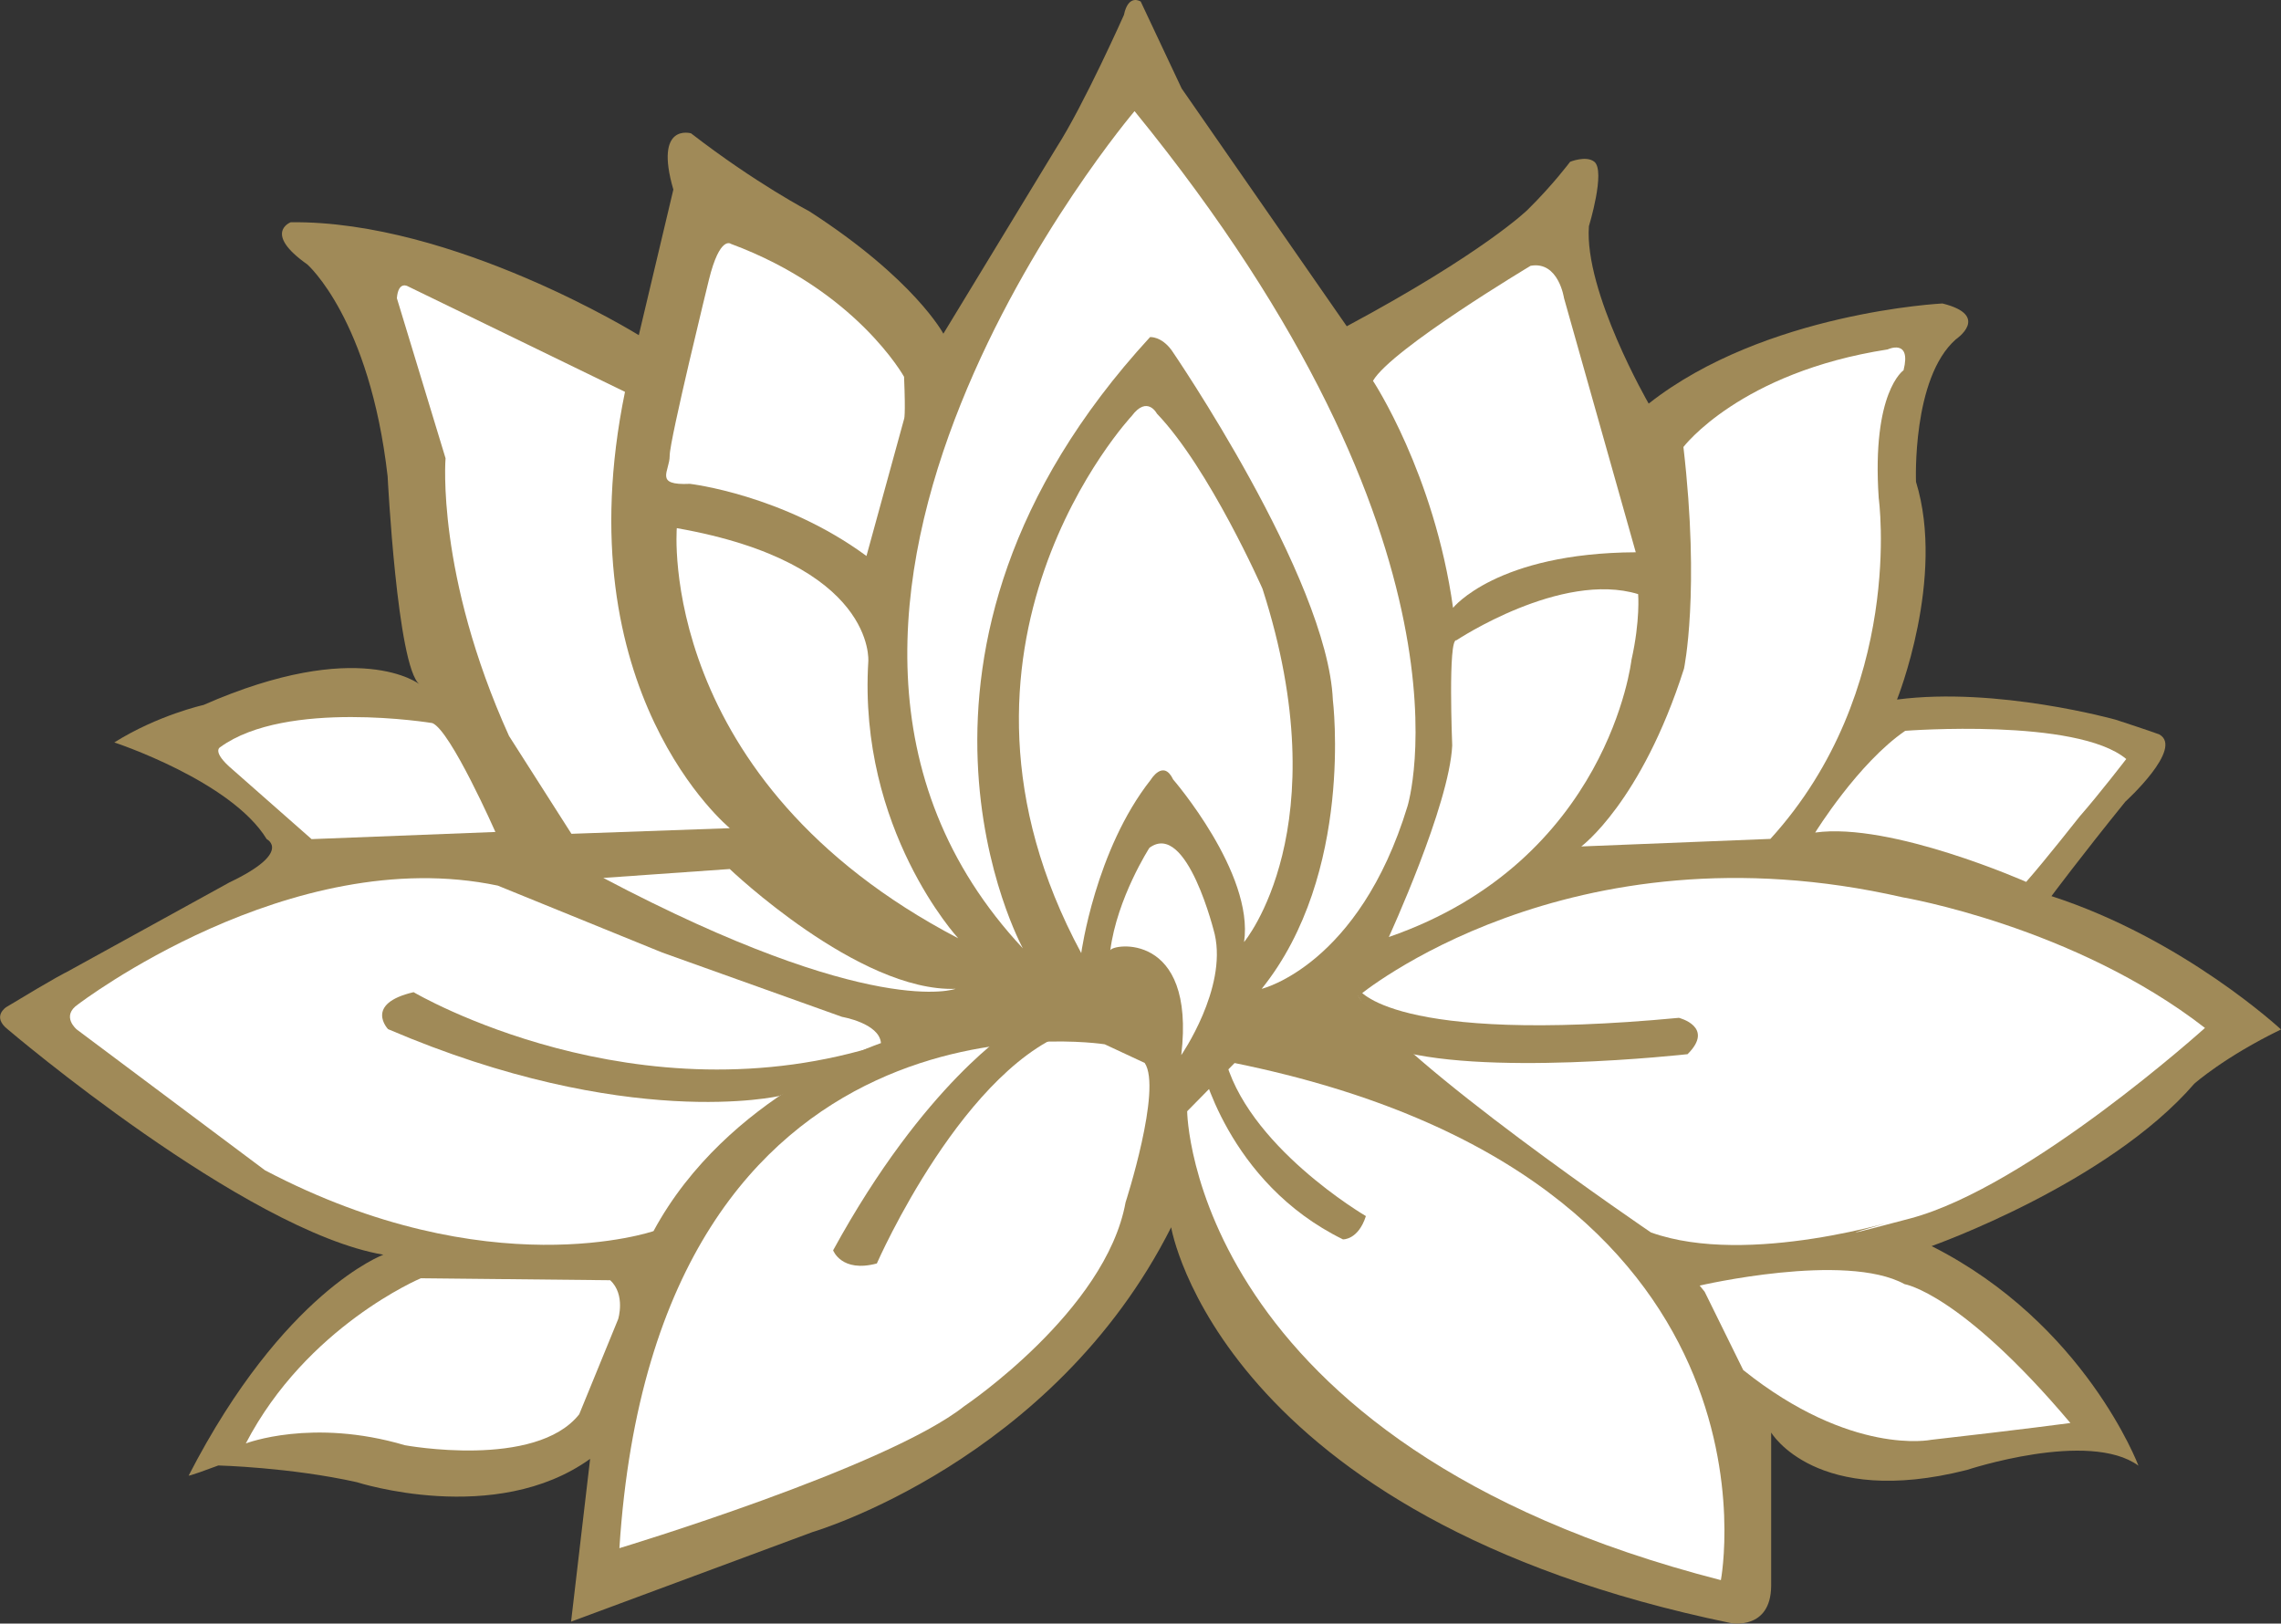
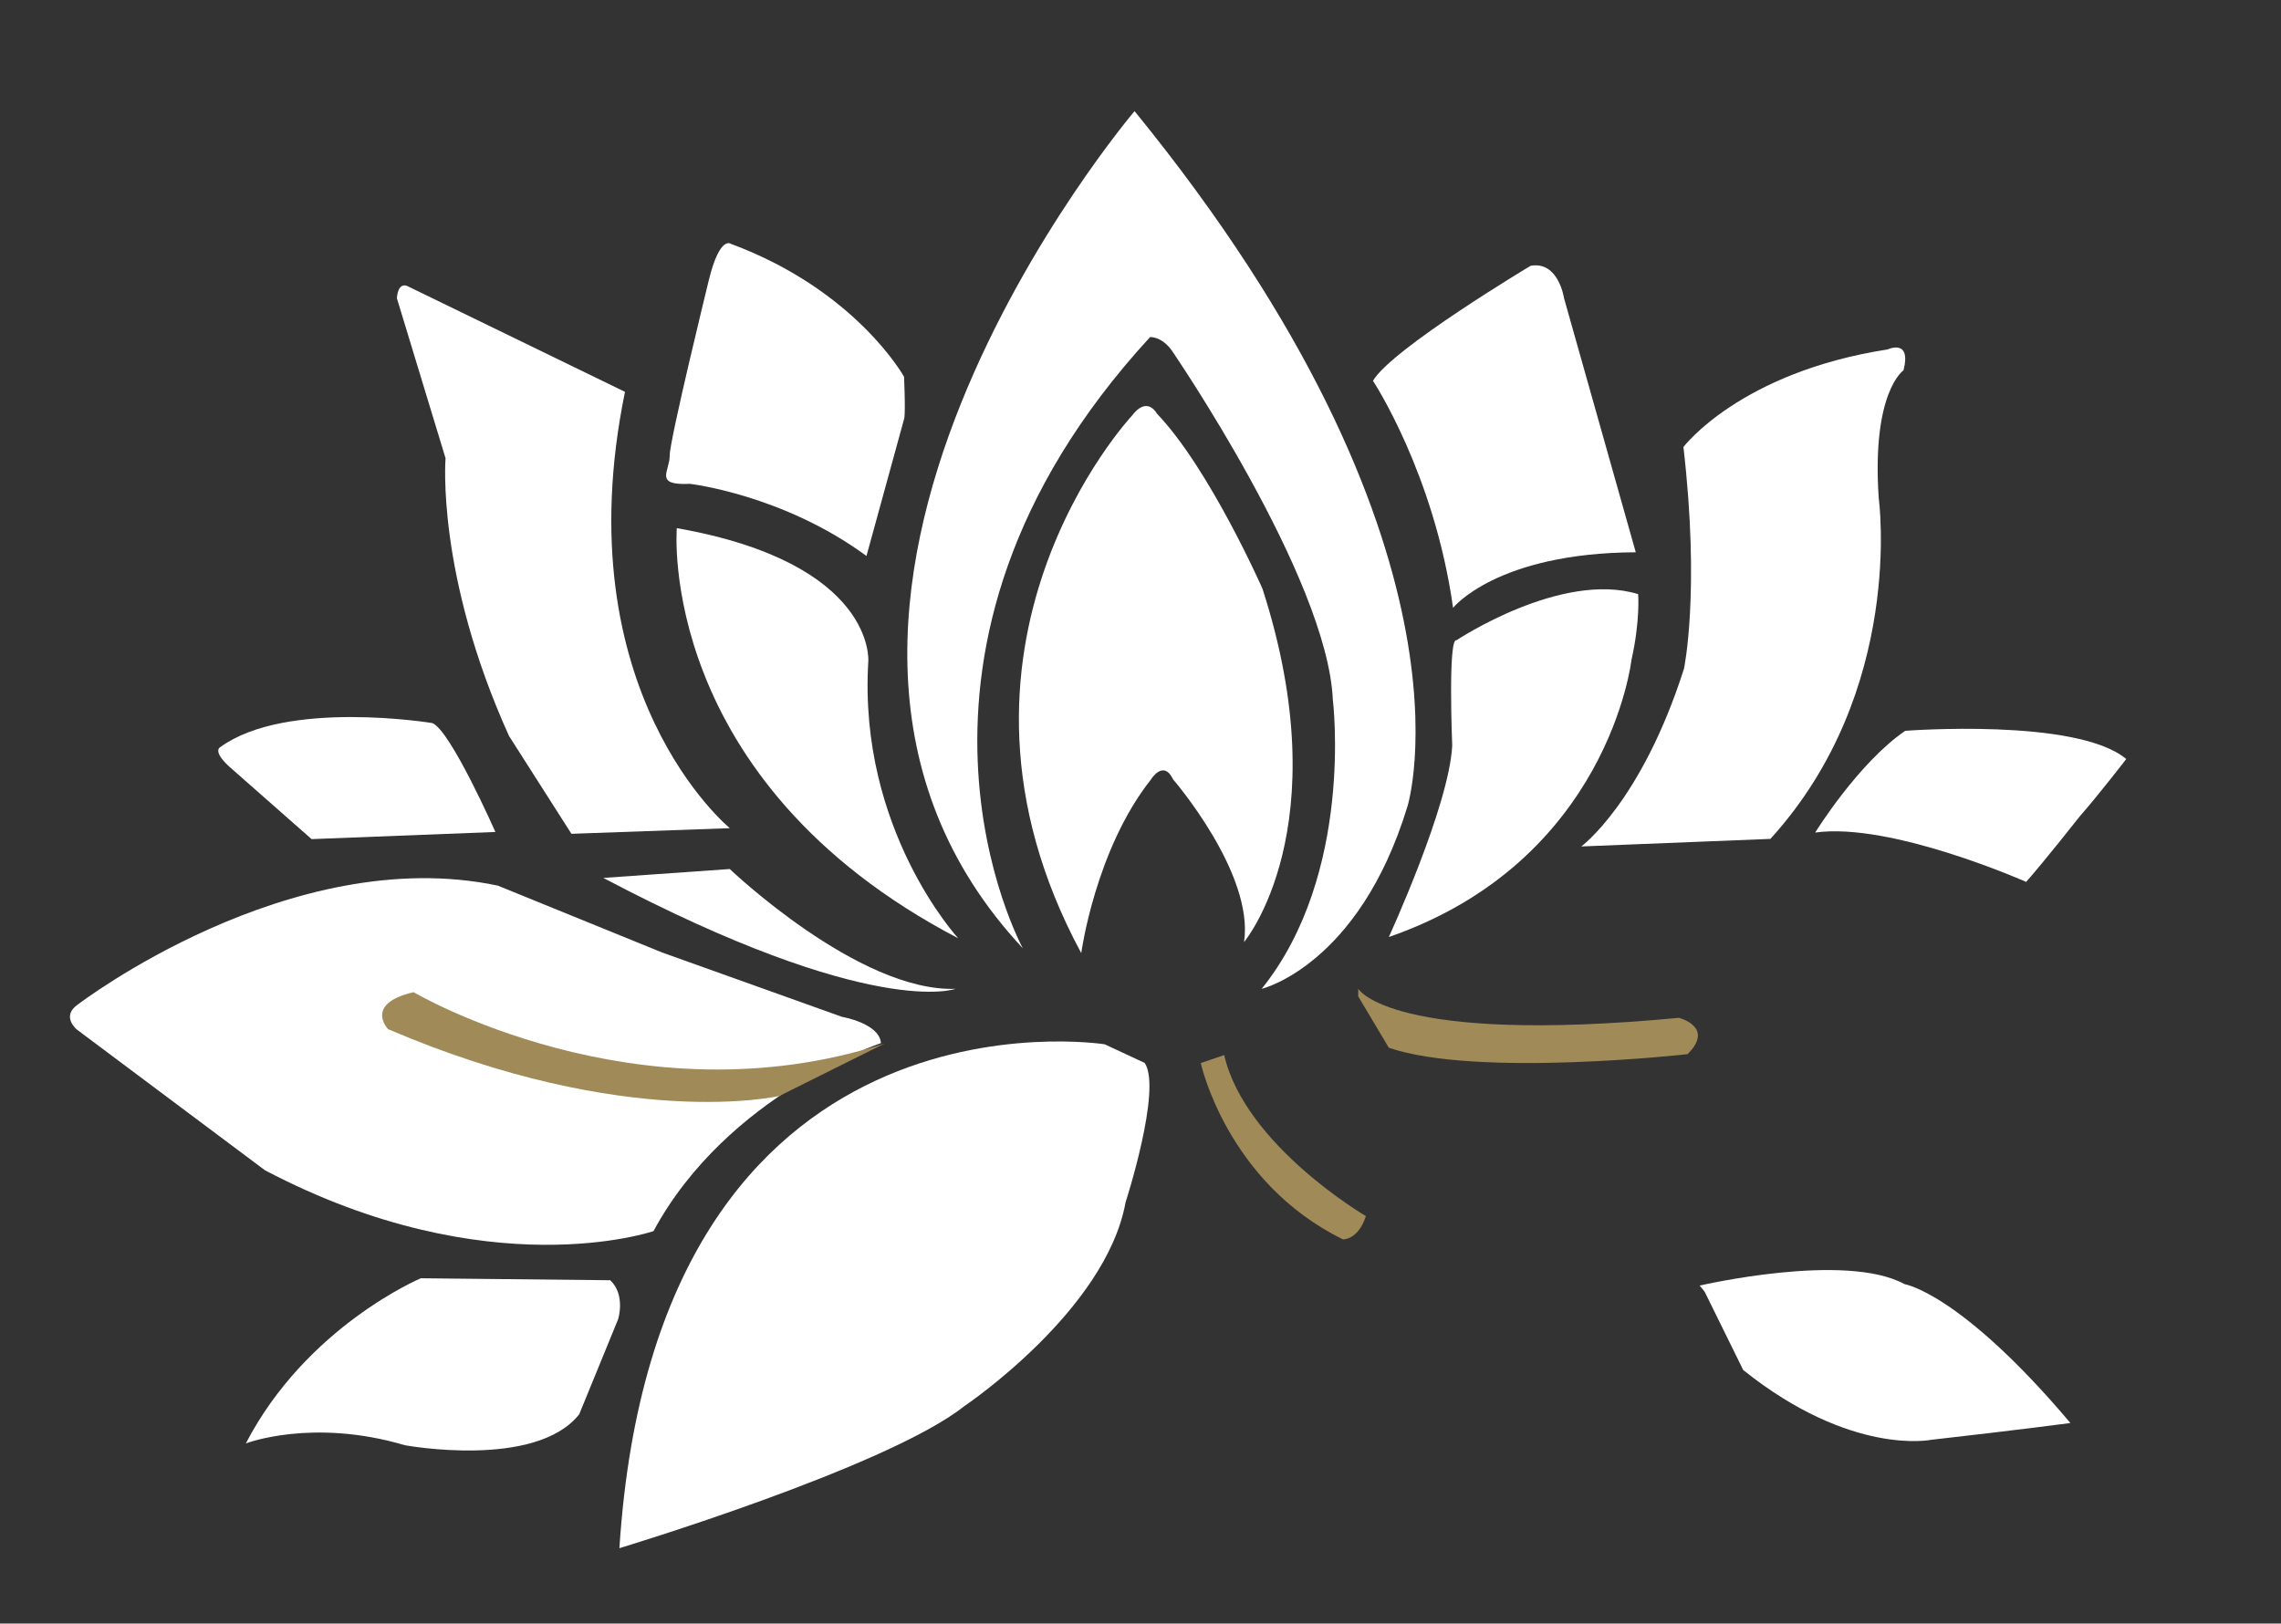
<svg xmlns="http://www.w3.org/2000/svg" id="Capa_1" data-name="Capa 1" viewBox="0 0 510.26 363.21">
  <rect x="0" y="0" width="510.26" height="363.21" fill="#333333" stroke="none" />
  <defs>
    <style>      .cls-1 {        fill: #fff;      }      .cls-2 {        fill: #a08a58;      }    </style>
  </defs>
-   <path class="cls-2" d="M261.99,274.56s10.74,64.95,125.27,88.55c0,0,8.86,1.63,8.95-8.32v-34.32s10.02,16.95,43.79,8.37c0,0,27.27-9.03,38.37-.96,0,0-11.94-31.8-46.27-49.12,0,0,39.37-13.89,58.76-36.32,0,0,6.72-5.99,19.4-12.14,0,0-21.77-20.25-51.35-29.83,0,0,6.79-9.1,16.53-21.13,0,0,13.2-12,7.56-15.06,0,0-2.14-.8-9.7-3.27,0,0-26.58-7.44-48.94-4.51,0,0,10.9-27.15,4.25-48.71,0,0-.94-23.24,8.93-31.89,0,0,7.88-5.3-3.01-8.01,0,0-39.74,1.94-65.72,22.4,0,0-14.46-25.03-13.37-39.69,0,0,3.79-12.4,1.19-14.43-1.82-1.42-5.39.02-5.39.02,0,0-3.83,5.14-9.49,10.72,0,0-9.68,9.56-40.48,26.08l-36.93-53.19L255.18.35s-2.75-1.86-3.76,3c0,0-8.98,20.18-15.12,29.72l-25.27,41.58s-6.44-12.2-30-27.39c0,0-11.93-6.21-26.44-17.43,0,0-8.33-2.45-3.96,12.58l-7.73,32.57s-41.43-25.7-77.87-25.26c0,0-6.3,2.38,3.72,9.44,0,0,13.94,12.19,17.96,47.39,0,0,2.16,42.68,7.12,46.52,0,0-13.45-10.67-48.31,4.64,0,0-10.15,2.24-19.95,8.38,0,0,26.16,8.61,34.09,21.63,0,0,5.86,2.91-8.33,9.68l-36.54,20.12s-1.57.64-13.37,7.77c0,0-3.38,2.1.35,5.02,0,0,52.97,45.09,83.99,50.38,0,0-22.32,8.17-43.54,49.38,0,0-.73.52,6.62-2.23,0,0,16.07.41,30.99,3.74,0,0,30.99,10.02,52.18-5.22l-4.26,36.42,54-20.04s53.79-15.73,80.24-68.19Z" />
-   <path class="cls-1" d="M248.37,212.62c.24-1.46,19.17-4.48,15.88,23.41,0,0,10.26-14.82,7.49-27,0,0-6.16-25.58-14.61-19.37,0,0-7.24,11.22-8.76,22.96Z" />
  <path class="cls-1" d="M247.13,233.62s-100.27-15.99-108.57,112.72c0,0,59.83-18.04,77.14-31.76,0,0,31.68-21.28,36.09-45.6,0,0,8.2-25.36,4.28-31.19l-8.94-4.17Z" />
  <path class="cls-1" d="M136.51,286.4l-42.37-.44s-25.52,10.71-39.15,36.95c0,0,14.84-5.74,35.58.4,0,0,29.23,5.41,39-6.92l8.71-21.28s1.71-5.46-1.78-8.72Z" />
-   <path class="cls-1" d="M276.18,237.81l-5.31,5.4-5.3,5.39s.61,74.42,119.39,104.89c0,0,17.28-90.04-108.79-115.68Z" />
  <path class="cls-1" d="M307.14,85.2s13.71,20.75,17.91,50.78c0,0,9.74-12.28,40.87-12.43l-16.05-56.86s-1.22-8.35-7.47-7.23c0,0-31.18,18.64-35.26,25.73Z" />
  <path class="cls-1" d="M214.36,209.91s-22.42-24.26-20.12-61.95c0,0,1.79-21.94-42.84-29.81,0,0-4.74,56.39,62.96,91.76Z" />
  <path class="cls-1" d="M127.83,186.53l35.43-1.26s-37.24-30.45-23.45-97.61l-48.55-23.6s-2.15-1.33-2.48,2.65l10.89,35.81s-2.17,25.93,14.19,62.11l13.97,21.9Z" />
  <path class="cls-1" d="M154.33,108.24s20.83,2.4,39.5,16.14l8.41-30.63s.38-.37,0-9.46c0,0-10.71-19.35-38.72-29.73,0,0-2.47-2.02-4.95,8.09,0,0-8.78,35.78-8.76,39.29s-3.63,6.69,4.52,6.3Z" />
  <path class="cls-1" d="M241.87,213.24s3.14-23.1,15.57-38.82c0,0,2.79-4.65,4.99-.05,0,0,18.14,20.97,15.87,36.37,0,0,21.4-25.44,4.12-79.03,0,0-11.85-26.9-23.63-39.19,0,0-2.13-4.13-5.62.53,0,0-48.29,51.6-11.29,120.18Z" />
  <path class="cls-1" d="M228.82,212.16s-36.44-66.19,28.45-136.75c0,0,2.49-.23,4.82,2.94,0,0,34.89,50.88,36.07,78.25,0,0,4.83,38.8-15.92,64.61,0,0,21.77-5.21,32.62-40.85,0,0,18.2-58.25-61.06-155.5,0,0-95.26,112.07-24.98,187.3Z" />
  <path class="cls-1" d="M197.07,233.35s-34.36,11.46-50.88,42.06c0,0-36.87,12.71-86.92-13.61l-42.09-31.49s-3.64-2.98.3-5.64c0,0,47.45-36.3,93.87-26.55l36.78,14.97,40.25,14.4s8.32,1.41,8.69,5.85Z" />
  <path class="cls-1" d="M69.71,187.72l41.11-1.6s-10.04-22.76-14.11-24.36c0,0-32.66-5.39-47.45,5.39,0,0-2.06.94,2.82,5.05l17.62,15.52Z" />
  <path class="cls-1" d="M325.8,143.24s23.43-15.59,40.65-10.33c0,0,.51,5.82-1.5,14.77,0,0-5.08,44.91-54.27,61.94,0,0,13.55-29.48,14.18-42.85,0,0-.98-24.09.94-23.53Z" />
  <path class="cls-1" d="M376.58,100s12.62-16.7,45.69-21.83c0,0,5.37-2.53,3.55,4.67,0,0-7.16,4.79-5.55,28.59,0,0,5.99,43.01-24.23,76.24l-42.31,1.69s13.43-9.85,22.98-39.77c0,0,3.64-17.16-.13-49.6Z" />
  <path class="cls-1" d="M380.21,287.6s32.56-7.6,45.86-.32c0,0,12.52,1.97,37.08,31.06,0,0-10.6,1.43-31.14,3.76,0,0-17.89,3.72-42.05-15.61l-8.63-17.52-1.12-1.38Z" />
-   <path class="cls-1" d="M303.84,222.85s46.93-39.24,121.8-22.11c0,0,38.31,6.46,67.61,29.22,0,0-39.45,35.59-65.93,42.62-26.49,7.03-1.67,0-1.67,0,0,0-34.52,10.95-56.33,3.13,0,0-56.61-38.43-65.46-52.86Z" />
  <path class="cls-1" d="M406.06,186.25s9.59-15.54,20.14-22.76c0,0,38.38-2.95,49.44,6.31,0,0-6.04,7.86-10.42,12.85,0,0-7.72,9.82-11.97,14.64,0,0-30.22-13.41-47.18-11.04Z" />
  <path class="cls-1" d="M134.96,196.4l28.29-1.99s28.85,27.56,50.51,26.8c0,0-18.47,6.99-78.8-24.81Z" />
  <path class="cls-2" d="M197.84,233.47l-23.48,11.7s-34.04,7.98-87.55-14.94c0,0-5.44-5.67,5.71-8.27,0,0,49.86,29.46,105.32,11.5Z" />
-   <path class="cls-2" d="M186.37,279.71s1.86,5.07,9.78,2.94c0,0,19.79-45.26,45.01-52.55h-14.54s-19.76,12.12-40.25,49.61Z" />
  <path class="cls-2" d="M300.44,277.26s3.4.14,5.11-5.21c0,0-27.02-15.78-31.7-36.02l-5.24,1.79s5.81,26.72,31.83,39.45Z" />
  <path class="cls-2" d="M303.84,221.21s7.23,12.58,71.73,6.49c0,0,8.1,2.01,1.94,8.13,0,0-47.12,5.3-66.83-1.44l-6.85-11.5" />
</svg>